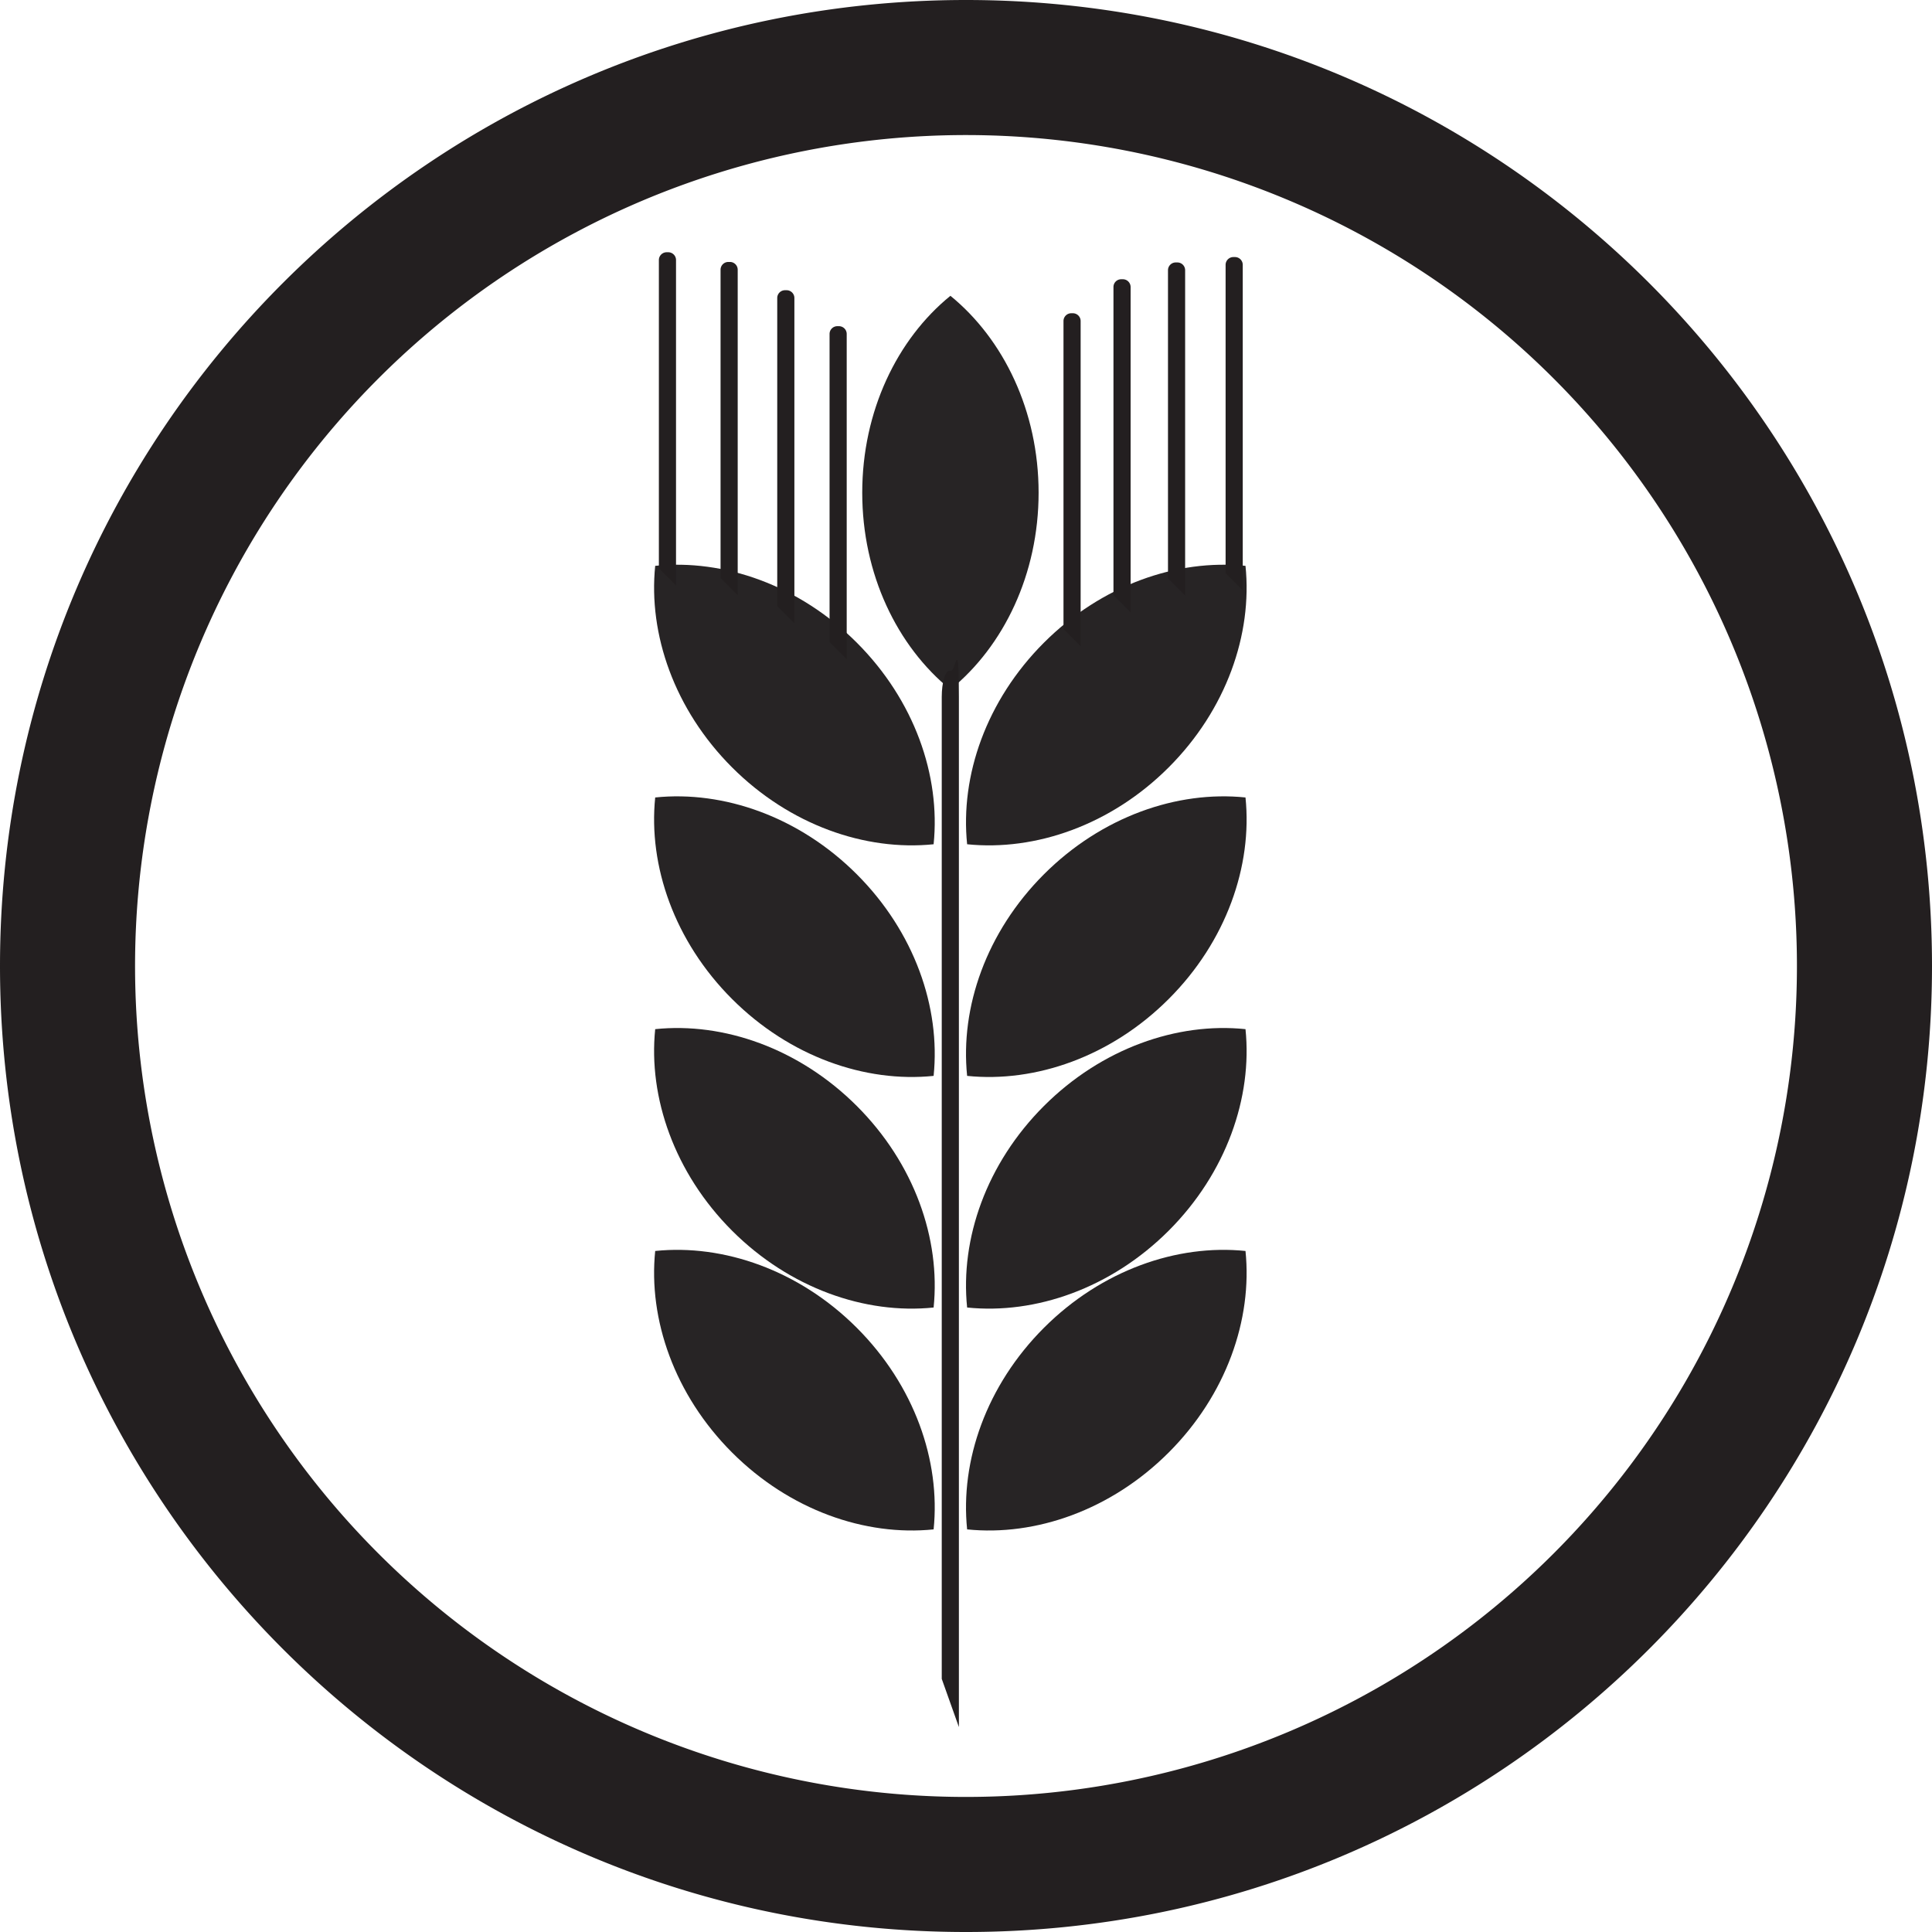
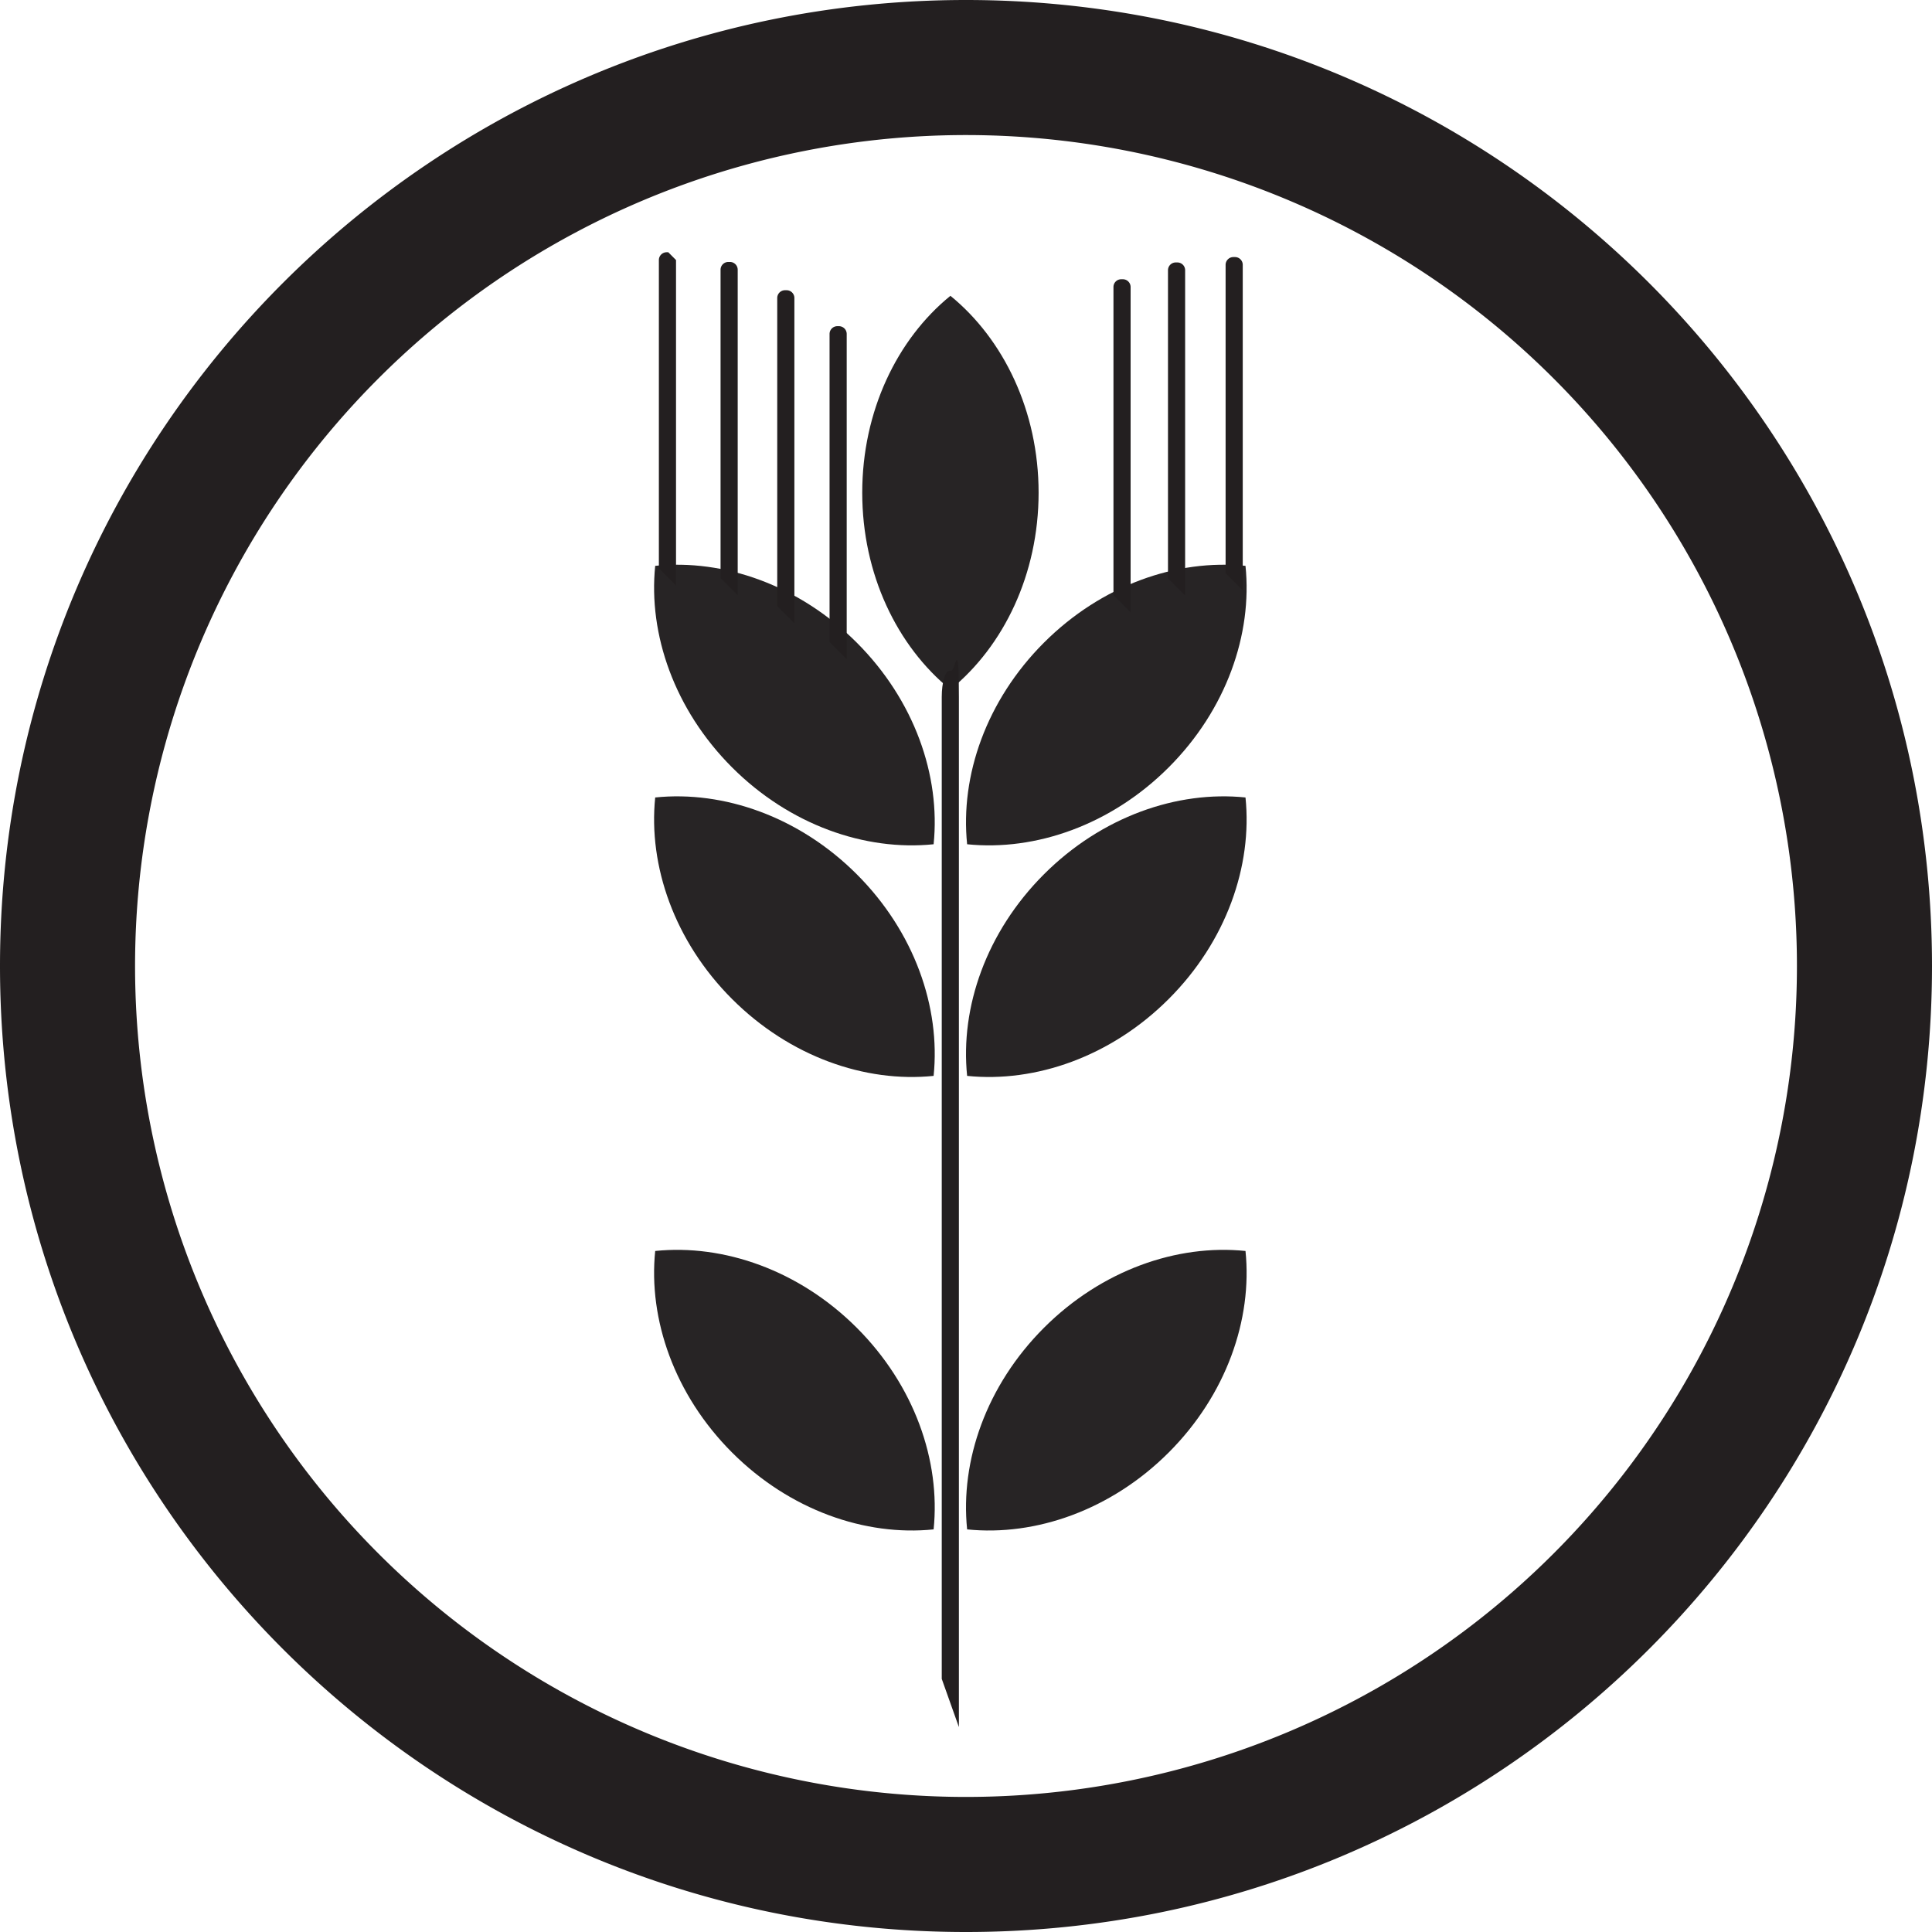
<svg xmlns="http://www.w3.org/2000/svg" viewBox="0 0 394.36 394.36">
  <defs>
    <style>.cls-1{fill:#231f20;}.cls-2{fill:#272425;}</style>
  </defs>
  <title>Gluten</title>
  <g id="Camada_2" data-name="Camada 2">
    <g id="Layer_1" data-name="Layer 1">
      <path class="cls-1" d="M197.18,0C88.28,0,0,88.28,0,197.18S88.28,394.36,197.18,394.36s197.18-88.28,197.18-197.18S306.08,0,197.18,0Zm0,366.79A169.61,169.61,0,1,1,366.79,197.18,169.61,169.61,0,0,1,197.18,366.79Z" />
      <path class="cls-2" d="M212,100.57c0,16.62-7.12,31.32-18,40.18-10.89-8.86-18-23.56-18-40.18s7.11-31.34,18-40.19C204.87,69.24,212,83.94,212,100.57Z" />
      <path class="cls-2" d="M238.55,296.49c-11.76,11.76-27.19,17.12-41.14,15.69-1.44-14,3.92-29.39,15.68-41.15s27.19-17.12,41.14-15.68C255.67,269.31,250.31,284.73,238.55,296.49Z" />
-       <path class="cls-2" d="M238.55,251.21c-11.76,11.75-27.19,17.12-41.14,15.68-1.44-14,3.92-29.39,15.68-41.14s27.19-17.13,41.14-15.68C255.67,224,250.31,239.45,238.55,251.21Z" />
      <path class="cls-2" d="M238.55,203.92c-11.76,11.76-27.19,17.12-41.14,15.69-1.44-14,3.92-29.39,15.68-41.15s27.19-17.12,41.14-15.68C255.67,176.74,250.31,192.17,238.55,203.92Z" />
      <path class="cls-2" d="M238.55,156.64c-11.76,11.76-27.19,17.12-41.14,15.69-1.44-14,3.92-29.39,15.68-41.15s27.19-17.12,41.14-15.68C255.67,129.46,250.31,144.88,238.55,156.64Z" />
      <path class="cls-2" d="M149.43,296.49c11.76,11.76,27.18,17.12,41.14,15.69,1.44-14-3.92-29.39-15.68-41.15s-27.19-17.12-41.15-15.68C132.31,269.31,137.67,284.73,149.43,296.49Z" />
-       <path class="cls-2" d="M149.43,251.21c11.76,11.75,27.18,17.12,41.14,15.68,1.44-14-3.92-29.39-15.68-41.14s-27.19-17.13-41.15-15.68C132.31,224,137.67,239.45,149.43,251.21Z" />
      <path class="cls-2" d="M149.43,203.92c11.76,11.76,27.18,17.12,41.14,15.69,1.44-14-3.92-29.39-15.68-41.15s-27.19-17.12-41.15-15.68C132.31,176.74,137.67,192.17,149.43,203.92Z" />
      <path class="cls-2" d="M149.43,156.64c11.76,11.76,27.18,17.12,41.14,15.69,1.44-14-3.92-29.39-15.68-41.15s-27.19-17.12-41.15-15.68C132.31,129.46,137.67,144.88,149.43,156.64Z" />
-       <path class="cls-1" d="M136.41,51.49h-.33a1.59,1.59,0,0,0-1.59,1.59V116l3.5,3.5V53.08A1.59,1.59,0,0,0,136.41,51.49Z" />
+       <path class="cls-1" d="M136.41,51.49h-.33a1.59,1.59,0,0,0-1.59,1.59V116l3.5,3.5V53.08Z" />
      <path class="cls-1" d="M149,53.47h-.33a1.59,1.59,0,0,0-1.59,1.59V118l3.5,3.5V55.06A1.59,1.59,0,0,0,149,53.47Z" />
      <path class="cls-1" d="M252.09,52.47h-.33a1.59,1.59,0,0,0-1.59,1.59V117l3.5,3.5V54.06A1.59,1.59,0,0,0,252.09,52.47Z" />
      <path class="cls-1" d="M240.31,53.57H240a1.59,1.59,0,0,0-1.59,1.59v62.89l3.5,3.5V55.16A1.59,1.59,0,0,0,240.31,53.57Z" />
      <path class="cls-1" d="M229.2,57h-.33a1.58,1.58,0,0,0-1.59,1.59v62.89l3.5,3.5V58.56A1.59,1.59,0,0,0,229.2,57Z" />
-       <path class="cls-1" d="M219,63.94h-.33a1.59,1.59,0,0,0-1.59,1.59v62.89l3.5,3.5V65.53A1.59,1.59,0,0,0,219,63.94Z" />
      <path class="cls-1" d="M160.57,59.24h-.33a1.59,1.59,0,0,0-1.59,1.59v62.89l3.5,3.5V60.83A1.59,1.59,0,0,0,160.57,59.24Z" />
      <path class="cls-1" d="M171.25,66.58h-.33a1.59,1.59,0,0,0-1.59,1.59v62.89l3.5,3.5V68.17A1.59,1.59,0,0,0,171.25,66.58Z" />
      <path class="cls-1" d="M194.15,136.92h-.33c-.88,0-1.59,2.38-1.59,5.32V342.69l3.5,9.84V142.24C195.74,129.3,195,136.92,194.15,136.92Z" />
    </g>
  </g>
</svg>